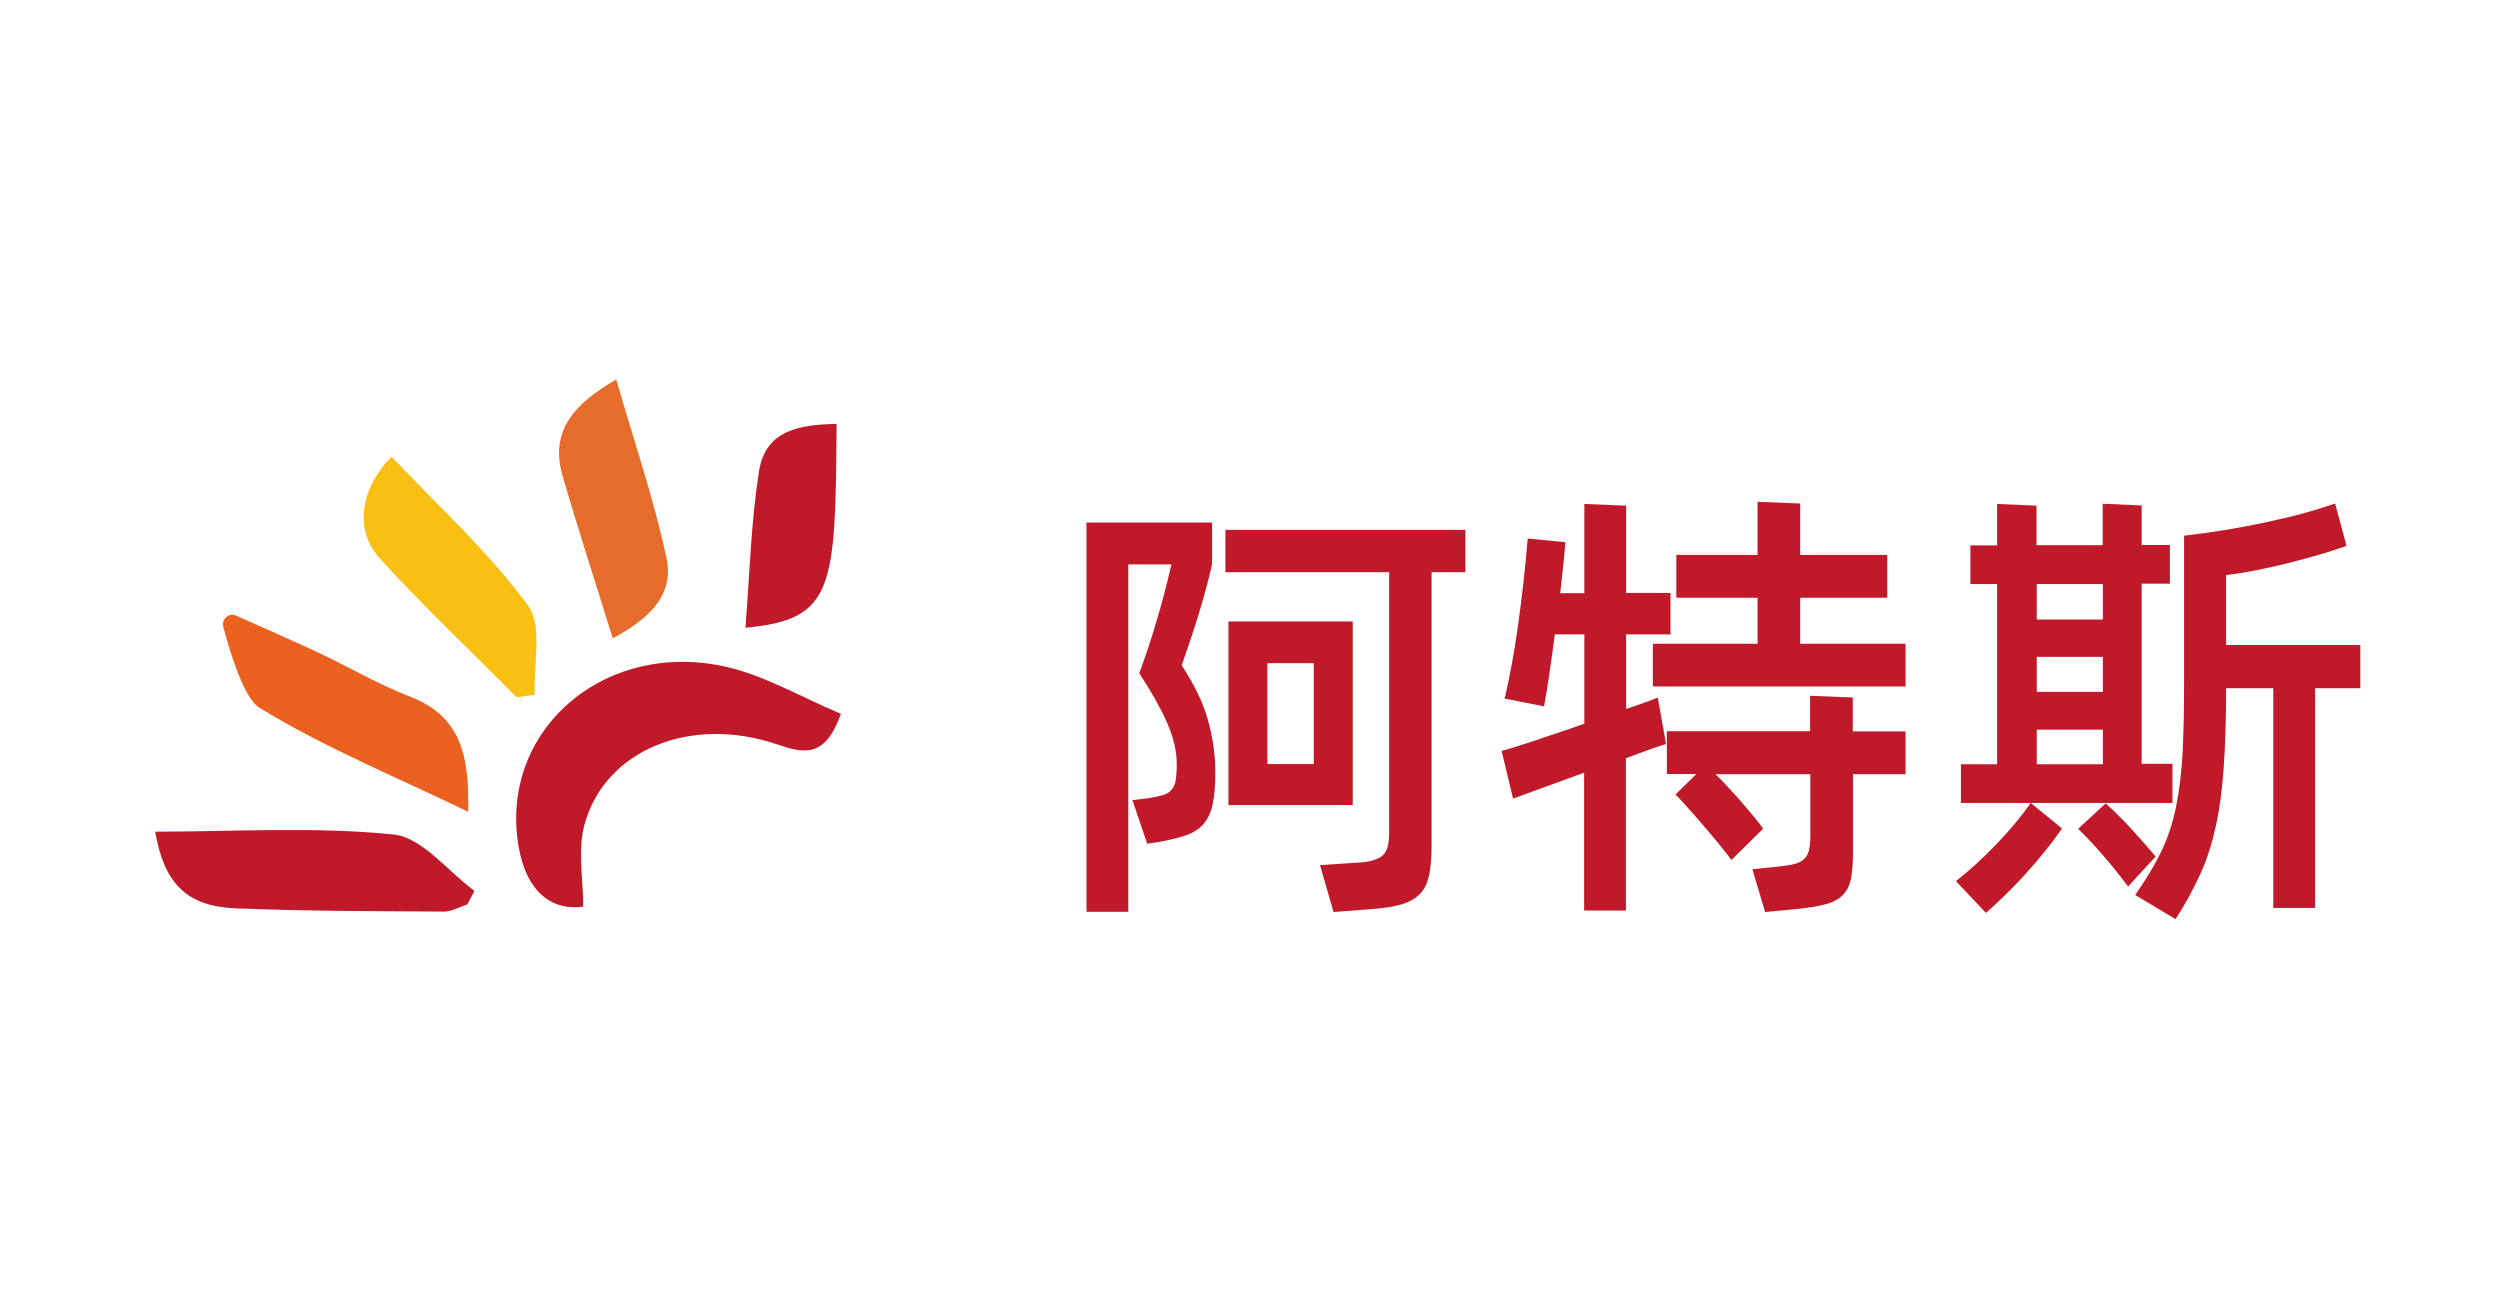
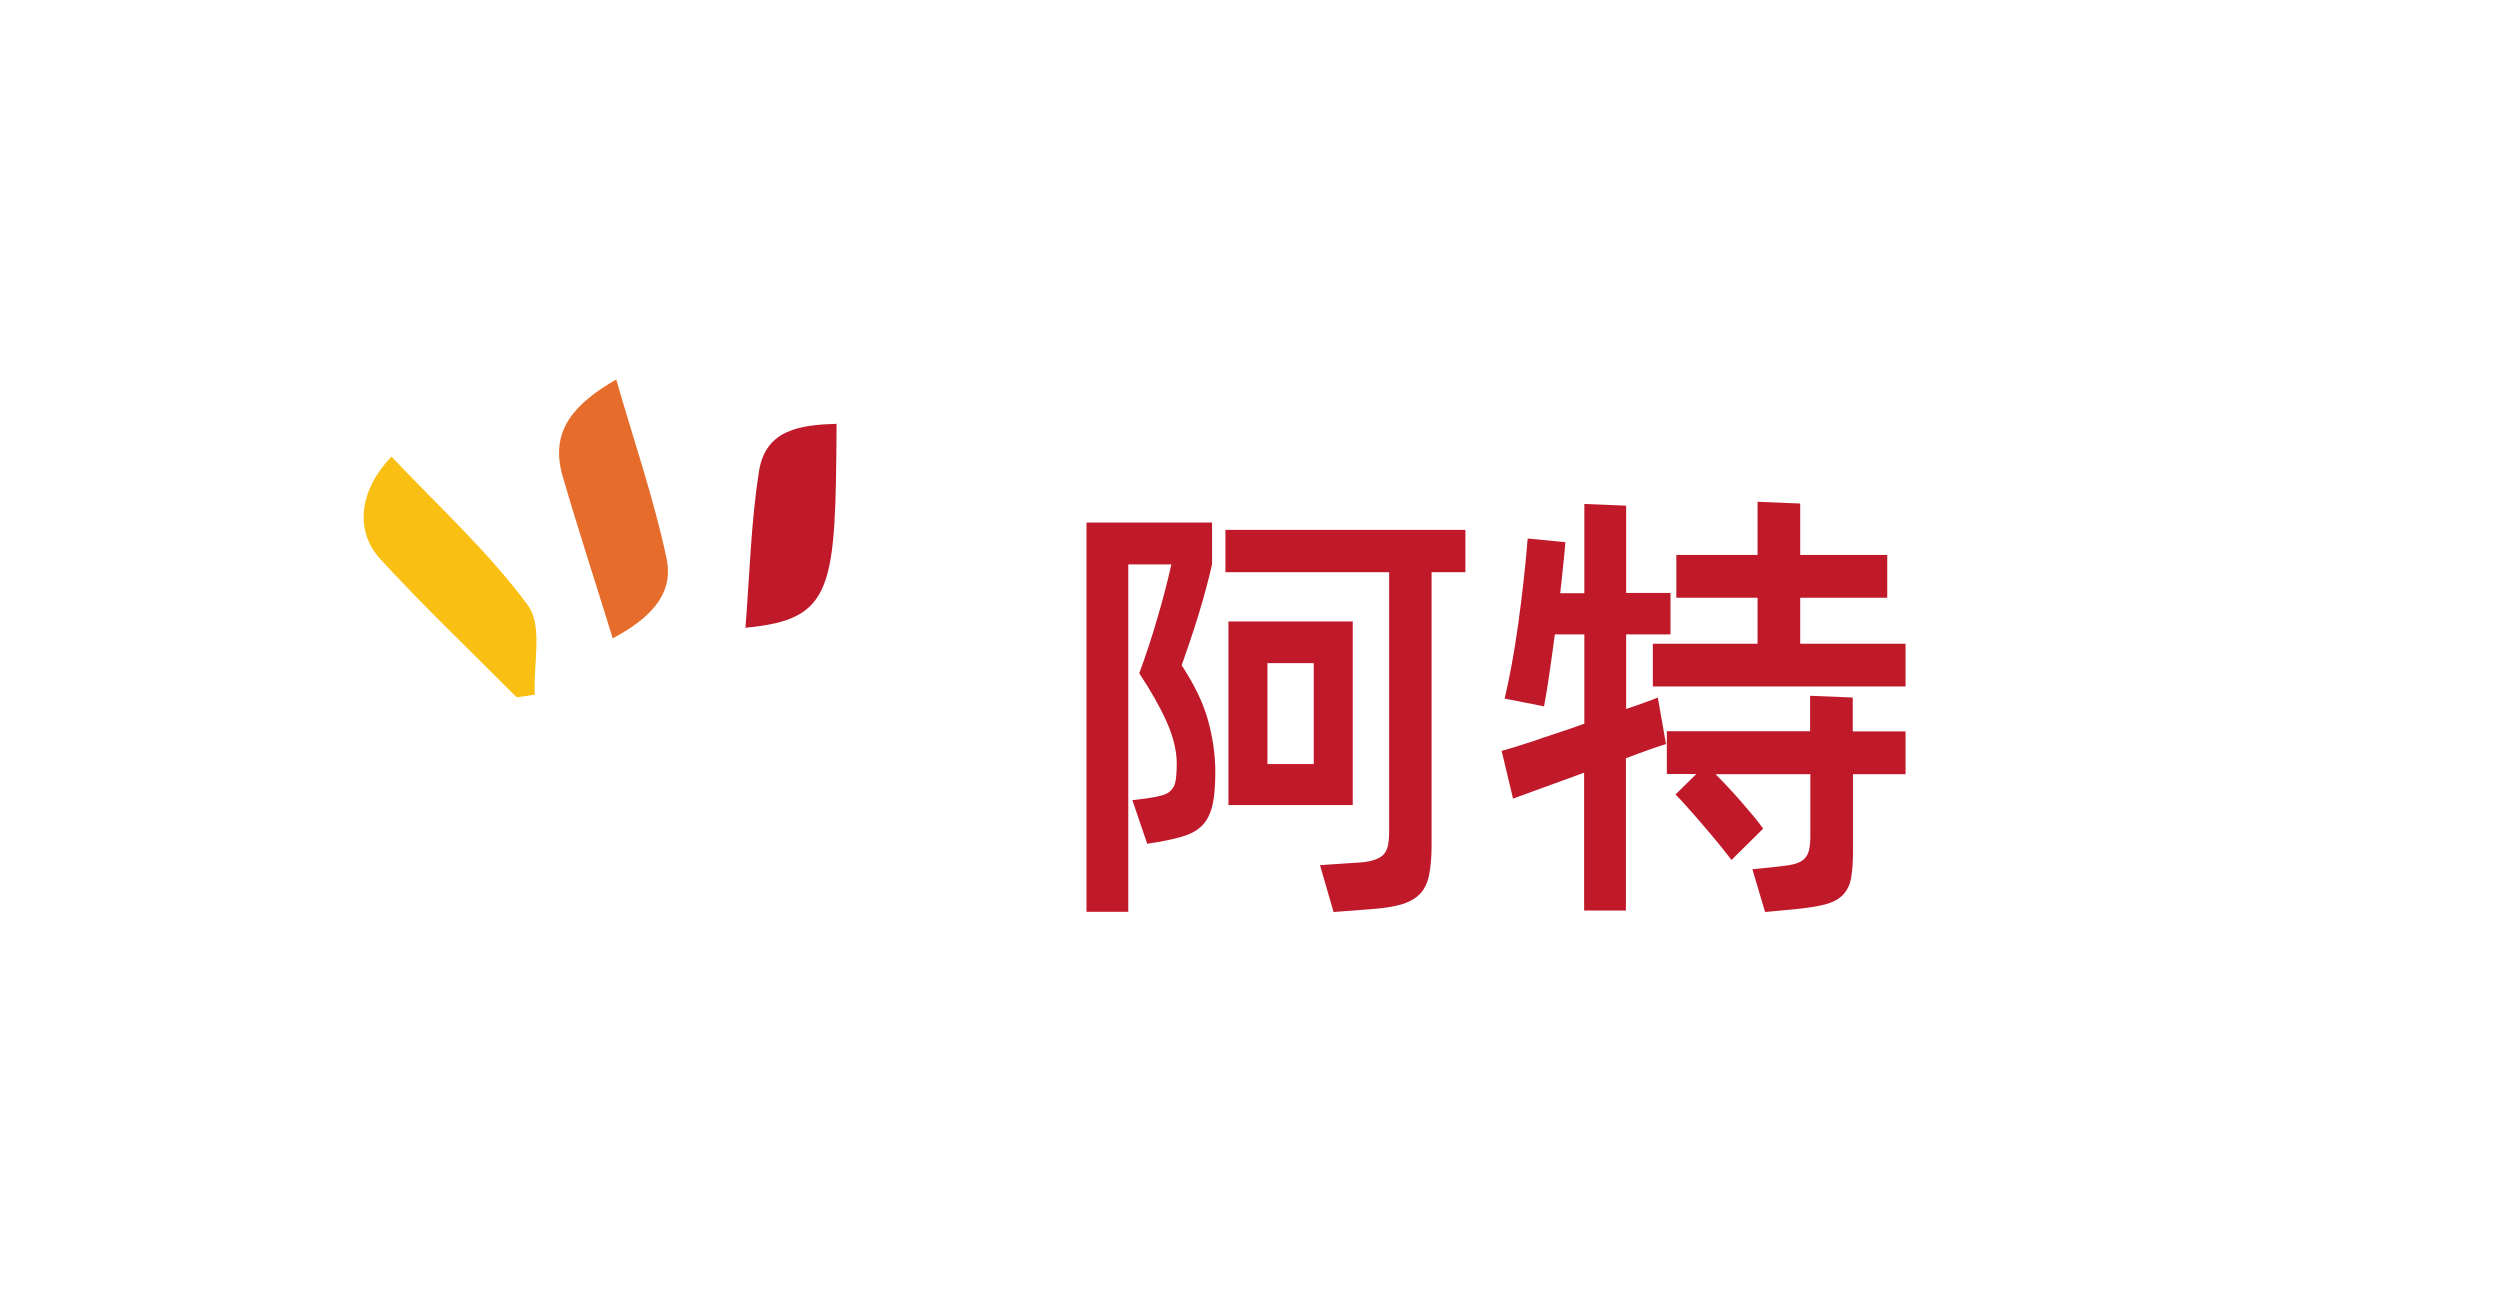
<svg xmlns="http://www.w3.org/2000/svg" width="145" height="75" viewBox="0 0 145 75" fill="none">
  <path d="M70.3 32.725C70.075 33.715 69.813 34.679 69.513 35.657C69.213 36.634 68.888 37.599 68.538 38.589C69.276 39.716 69.788 40.769 70.063 41.771C70.338 42.761 70.488 43.763 70.488 44.765C70.488 45.542 70.438 46.169 70.338 46.632C70.238 47.108 70.063 47.484 69.813 47.785C69.563 48.073 69.213 48.299 68.788 48.449C68.364 48.599 67.814 48.725 67.176 48.837L66.539 48.938L65.677 46.407L66.514 46.306C66.877 46.256 67.176 46.194 67.401 46.131C67.626 46.068 67.801 45.968 67.926 45.83C68.064 45.693 68.151 45.505 68.189 45.267C68.226 45.029 68.251 44.703 68.251 44.302C68.251 43.563 68.064 42.761 67.676 41.884C67.289 41.019 66.752 40.067 66.077 39.052C66.464 38 66.814 36.947 67.114 35.895C67.426 34.855 67.701 33.802 67.939 32.737H65.44V52.884H63.016V30.307H70.3V32.737V32.725ZM85.007 33.188H83.032V49.038C83.032 49.702 82.982 50.266 82.895 50.717C82.808 51.168 82.645 51.531 82.395 51.807C82.145 52.083 81.795 52.295 81.321 52.446C80.846 52.584 80.234 52.684 79.484 52.734L77.347 52.897L76.56 50.178L78.609 50.04C79.034 50.028 79.371 49.977 79.621 49.902C79.871 49.827 80.071 49.727 80.209 49.602C80.346 49.464 80.446 49.288 80.496 49.063C80.546 48.837 80.571 48.549 80.571 48.198V33.188H71.075V30.733H84.994V33.188H85.007ZM78.459 46.695H71.25V36.045H78.459V46.695ZM76.198 38.463H73.511V44.314H76.198V38.463Z" fill="#C0192A" />
  <path d="M96.615 43.162C96.477 43.199 96.19 43.287 95.778 43.438C95.353 43.588 94.865 43.763 94.303 43.976V52.809H91.879V44.816L87.756 46.319L87.094 43.55C87.231 43.513 87.469 43.45 87.793 43.35C88.118 43.249 88.493 43.124 88.93 42.986C89.355 42.836 89.83 42.673 90.342 42.51C90.855 42.347 91.367 42.16 91.892 41.971V36.797H90.18C90.08 37.586 89.968 38.338 89.868 39.052C89.768 39.766 89.655 40.405 89.555 40.969L87.269 40.518C87.569 39.253 87.831 37.812 88.056 36.196C88.281 34.579 88.468 32.925 88.606 31.234L90.792 31.447C90.755 31.911 90.717 32.387 90.655 32.888C90.605 33.389 90.555 33.89 90.492 34.404H91.892V29.229L94.316 29.329V34.391H96.89V36.797H94.316V41.12C94.741 40.982 95.103 40.856 95.428 40.731C95.753 40.618 95.99 40.531 96.153 40.456L96.627 43.149L96.615 43.162ZM110.522 37.336V39.816H95.865V37.336H101.938V34.667H97.227V32.186H101.938V29.104L104.412 29.204V32.186H109.46V34.667H104.412V37.336H110.509H110.522ZM107.473 42.423H110.522V44.903H107.473V49.389C107.473 50.028 107.435 50.541 107.36 50.943C107.285 51.343 107.123 51.669 106.873 51.92C106.623 52.17 106.286 52.346 105.849 52.459C105.411 52.571 104.836 52.659 104.112 52.734L102.375 52.897L101.638 50.416L103.212 50.253C103.574 50.216 103.874 50.166 104.112 50.103C104.337 50.04 104.524 49.94 104.649 49.815C104.786 49.677 104.874 49.514 104.924 49.301C104.974 49.088 104.999 48.825 104.999 48.512V44.903H99.501C99.726 45.129 99.976 45.38 100.226 45.655C100.476 45.931 100.738 46.206 100.988 46.495C101.238 46.783 101.475 47.071 101.7 47.334C101.925 47.61 102.113 47.848 102.263 48.061L100.426 49.877C100.213 49.602 99.963 49.276 99.676 48.925C99.389 48.574 99.089 48.224 98.776 47.86C98.464 47.497 98.177 47.159 97.889 46.845C97.614 46.532 97.377 46.269 97.177 46.081L98.389 44.891H96.677V42.41H104.986V40.355L107.46 40.456V42.41L107.473 42.423Z" fill="#C0192A" />
-   <path d="M113.445 51.105C114.183 50.529 114.945 49.827 115.732 49.025C116.519 48.211 117.206 47.397 117.781 46.57L119.593 48.048C119.28 48.512 118.943 48.963 118.581 49.401C118.218 49.852 117.844 50.291 117.469 50.704C117.081 51.13 116.694 51.531 116.294 51.92C115.894 52.308 115.532 52.646 115.182 52.947L113.445 51.105ZM126.015 46.57H113.733V44.327H115.832V33.877H114.282V31.635H115.832V29.229L118.118 29.329V31.622H121.954V29.217L124.216 29.317V31.61H125.853V33.852H124.216V44.302H126.003V46.545L126.015 46.57ZM118.131 33.877V35.932H121.967V33.877H118.131ZM118.131 40.13H121.967V38.1H118.131V40.13ZM118.131 44.327H121.967V42.322H118.131V44.327ZM122.129 46.595C122.642 47.058 123.129 47.547 123.616 48.073C124.103 48.599 124.566 49.138 125.028 49.677L123.429 51.418C122.966 50.804 122.492 50.203 121.979 49.614C121.467 49.025 120.992 48.512 120.53 48.073L122.129 46.595ZM136.911 39.917H134.274V52.659H131.85V39.917H129.114V39.992C129.114 41.733 129.064 43.237 128.976 44.515C128.889 45.793 128.739 46.933 128.514 47.935C128.289 48.938 128.002 49.865 127.614 50.704C127.227 51.544 126.765 52.421 126.178 53.31L123.841 51.907C124.478 51.005 124.978 50.166 125.353 49.389C125.728 48.612 126.015 47.747 126.203 46.833C126.39 45.918 126.527 44.853 126.59 43.675C126.652 42.498 126.677 41.069 126.677 39.403V31.071C127.452 30.983 128.239 30.87 129.026 30.745C129.826 30.607 130.601 30.47 131.35 30.307C132.1 30.144 132.825 29.981 133.525 29.793C134.212 29.605 134.849 29.405 135.436 29.204L136.098 31.66C135.611 31.835 135.074 32.011 134.512 32.173C133.937 32.336 133.35 32.499 132.75 32.65C132.15 32.8 131.525 32.938 130.913 33.063C130.288 33.188 129.689 33.289 129.114 33.351V37.411H136.898V39.917H136.911Z" fill="#C0192A" />
-   <path d="M48.771 41.407C47.834 44.051 46.56 43.675 45.035 43.162C40.012 41.47 35.052 43.525 33.89 47.86C33.502 49.326 33.827 50.992 33.827 52.584C31.753 52.872 30.329 51.418 30.004 48.587C29.242 42.084 35.252 37.085 42.174 38.689C44.423 39.215 46.51 40.455 48.784 41.407H48.771Z" fill="#C0192A" />
-   <path d="M9 48.236C13.611 48.236 18.246 47.935 22.819 48.399C24.481 48.562 25.956 50.529 27.517 51.669L27.105 52.458C26.655 52.596 26.205 52.872 25.768 52.872C21.732 52.847 17.696 52.847 13.661 52.684C10.812 52.571 9.512 51.218 9 48.236Z" fill="#C0192A" />
-   <path d="M27.155 47.083C22.894 45.029 18.771 43.337 15.035 41.044C14.16 40.505 13.348 37.874 12.948 36.346C12.836 35.895 13.286 35.519 13.698 35.707C15.047 36.308 17.371 37.336 18.458 37.849C20.245 38.689 21.957 39.704 23.781 40.405C26.742 41.545 27.23 43.851 27.155 47.083Z" fill="#EB6120" />
  <path d="M29.966 40.443C27.317 37.774 24.593 35.193 22.057 32.424C20.545 30.783 20.845 28.402 22.707 26.485C25.393 29.329 28.317 31.986 30.616 35.105C31.491 36.283 30.928 38.526 31.016 40.293C30.666 40.343 30.316 40.393 29.966 40.443Z" fill="#FABF13" />
  <path d="M35.739 22C36.751 25.533 37.925 28.916 38.663 32.399C39.112 34.579 37.551 35.945 35.539 37.023C34.527 33.752 33.527 30.695 32.628 27.601C31.866 24.969 33.327 23.403 35.739 22.012V22Z" fill="#E66C2C" />
  <path d="M43.236 36.396C43.486 33.239 43.561 30.244 44.023 27.325C44.411 24.882 46.472 24.644 48.522 24.581C48.459 34.141 48.384 35.932 43.236 36.409V36.396Z" fill="#C0192A" />
</svg>